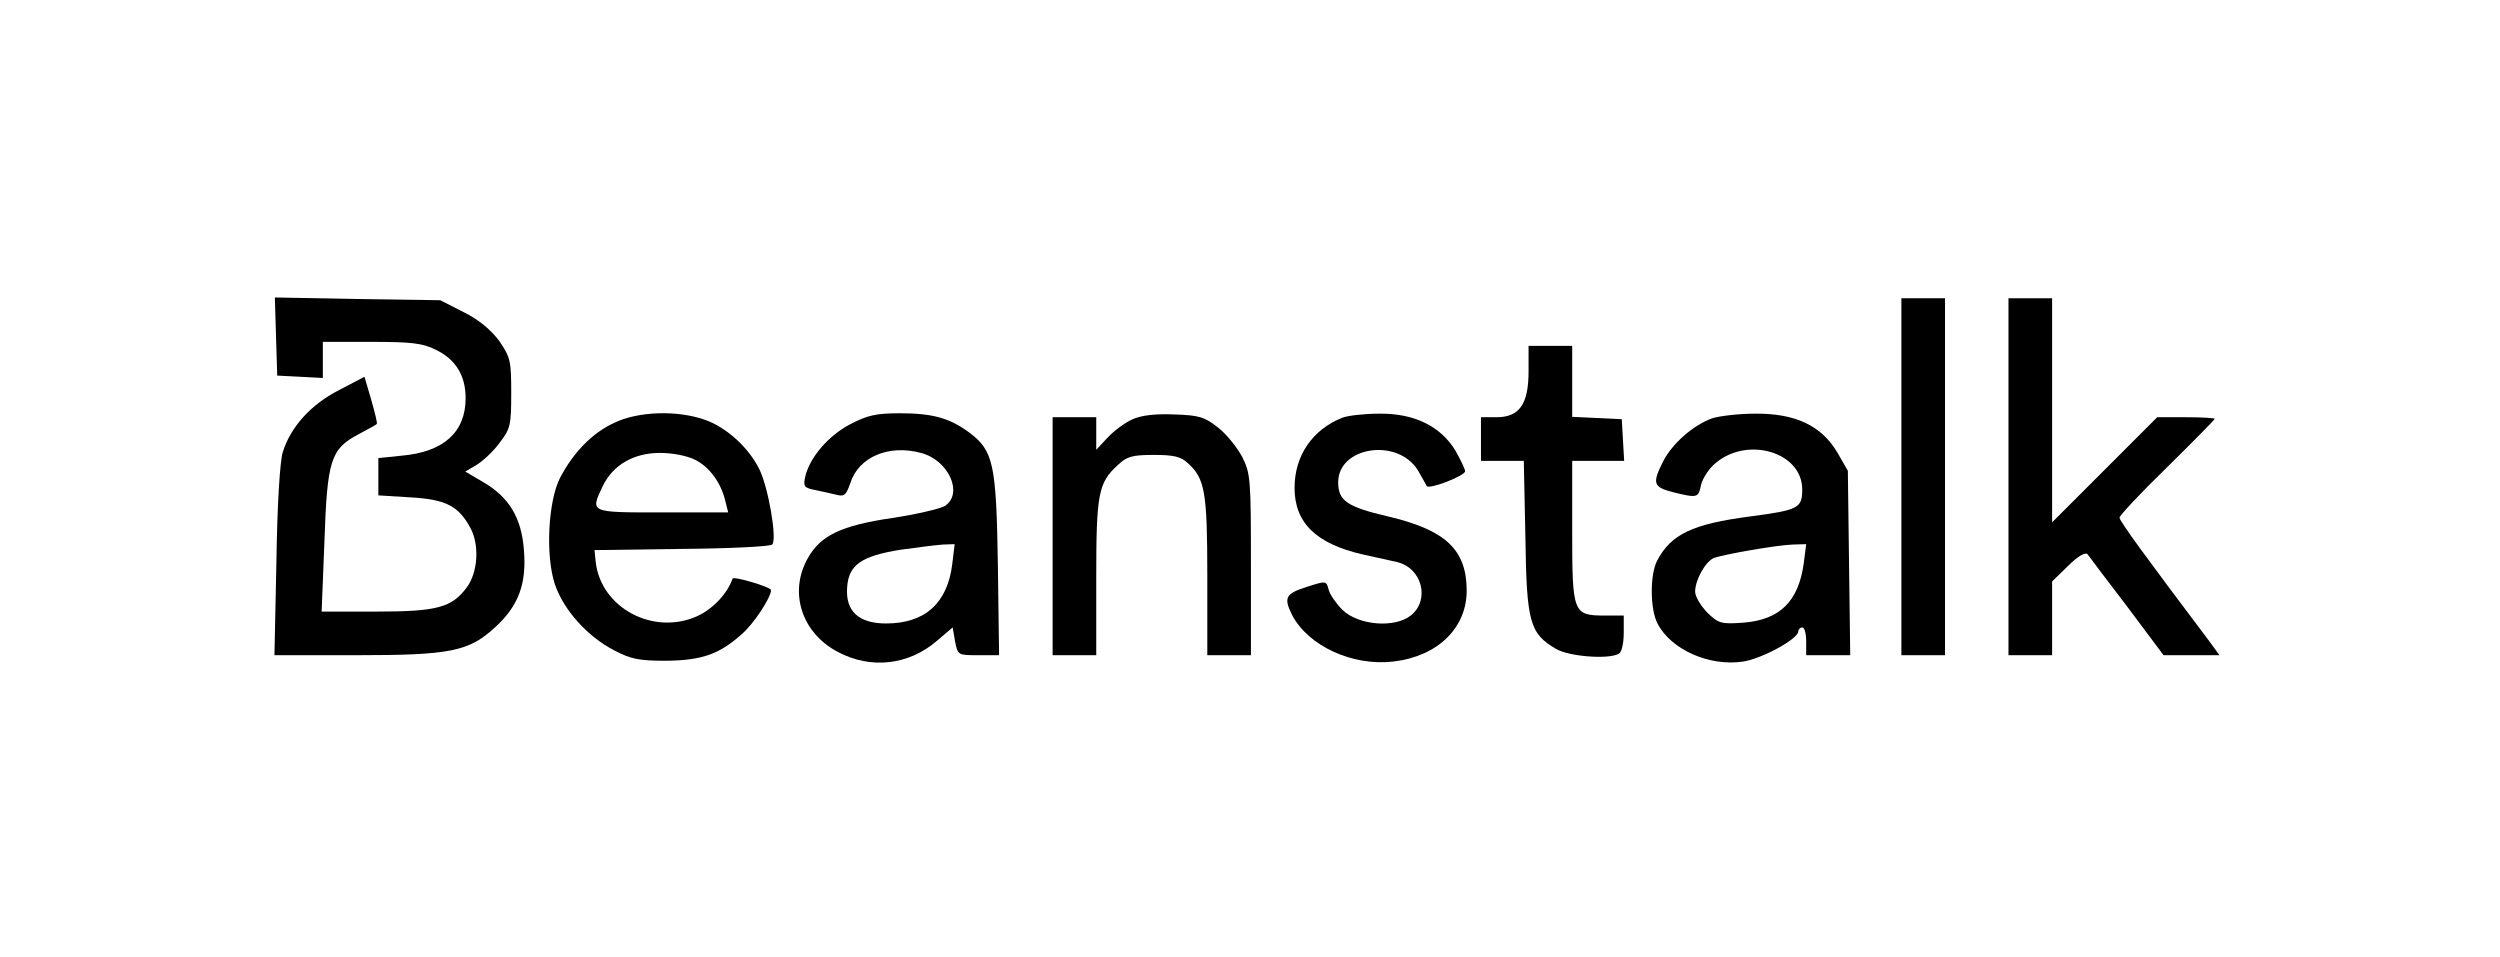
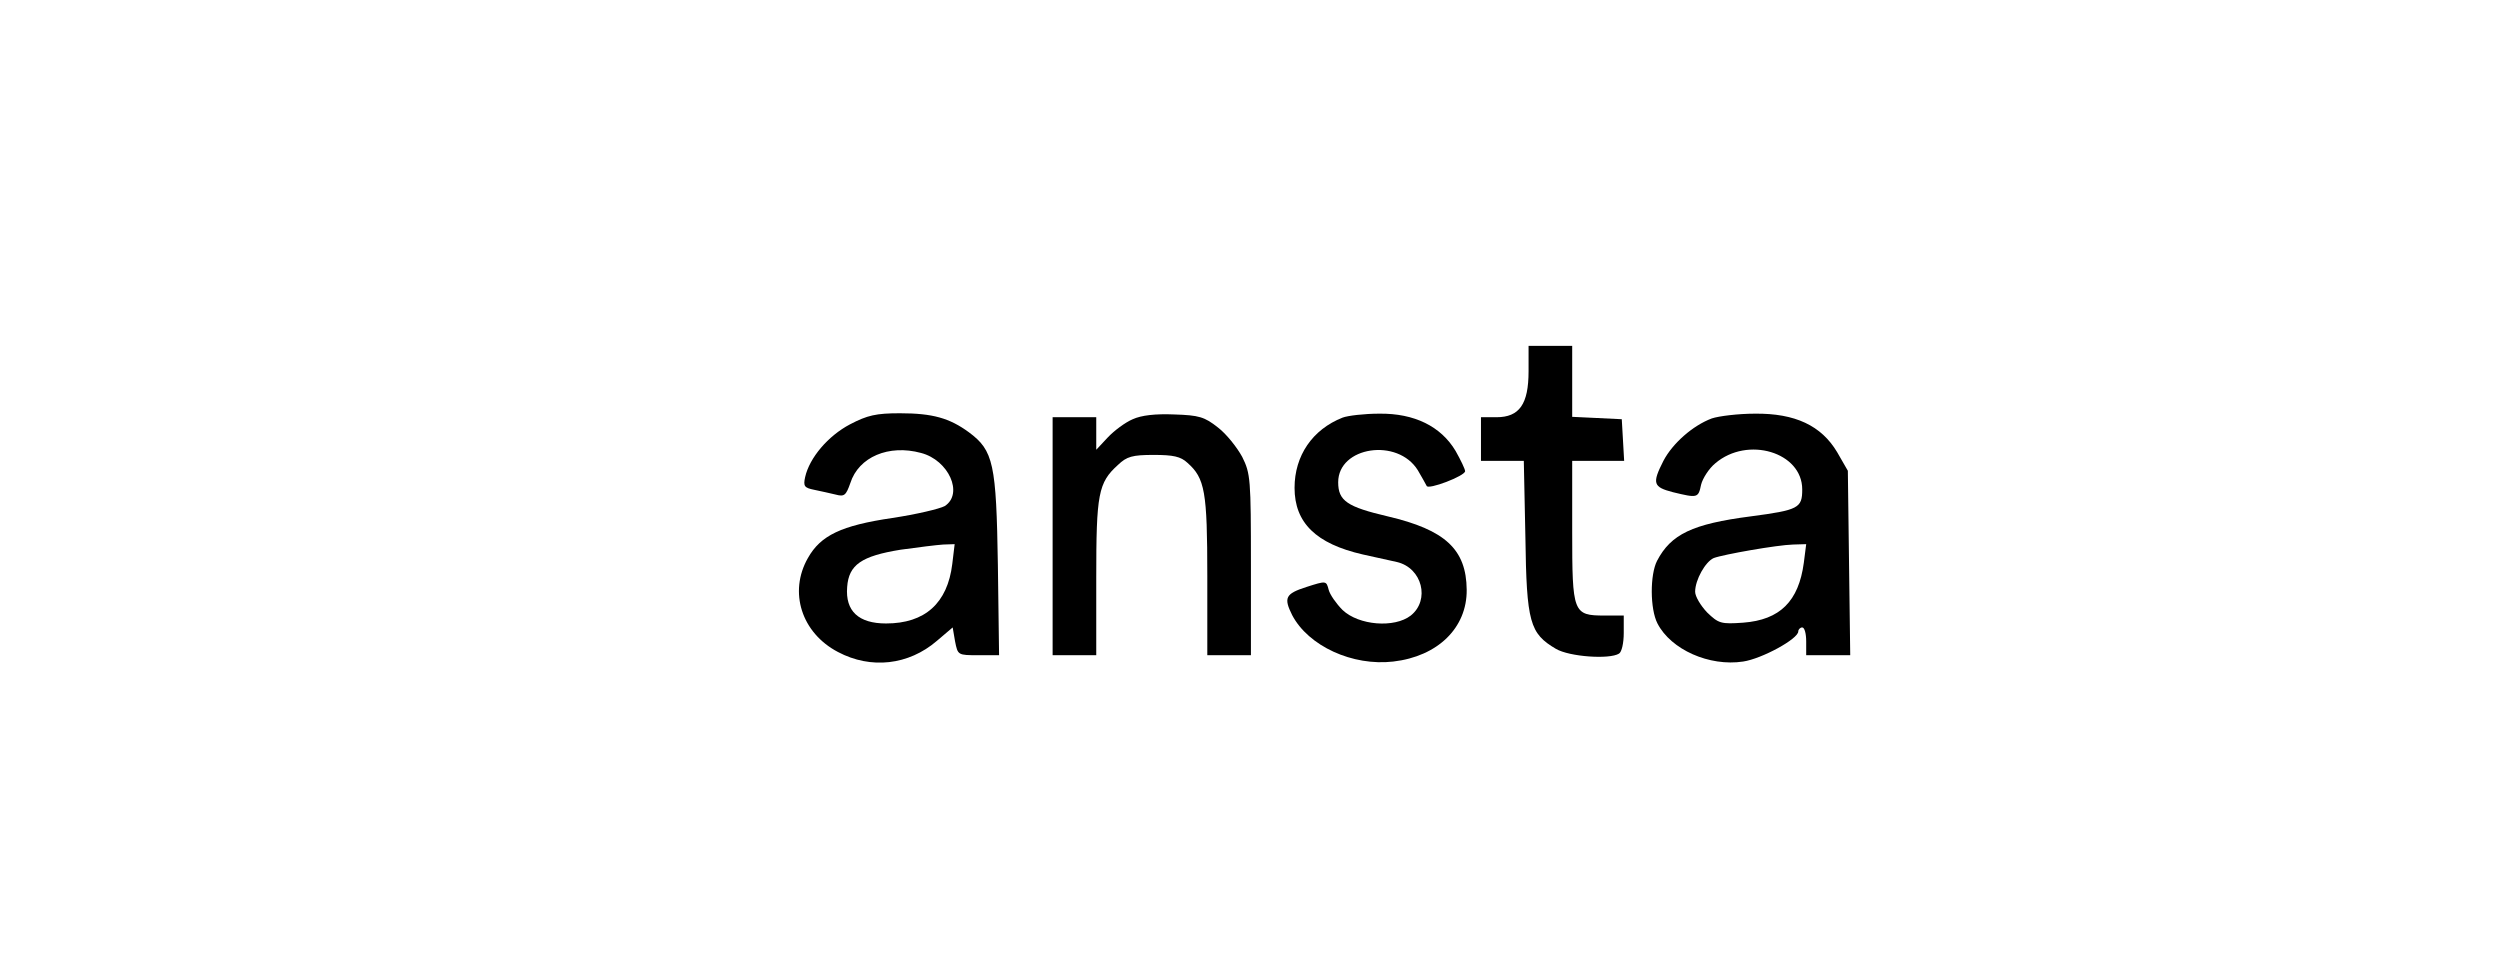
<svg xmlns="http://www.w3.org/2000/svg" width="230" height="88" viewBox="0 0 230 88" fill="none">
-   <path d="M25.395 30.978L25.505 34.554L27.621 34.663L29.701 34.773V33.094V31.452H34.153C37.838 31.452 38.86 31.562 40.1 32.182C41.925 33.058 42.837 34.554 42.837 36.634C42.837 39.772 40.794 41.596 36.926 41.925L34.809 42.144V43.859V45.574L37.728 45.756C41.049 45.938 42.217 46.559 43.311 48.639C44.114 50.171 43.968 52.653 42.946 54.039C41.56 55.9 40.21 56.265 34.663 56.265H29.591L29.847 49.806C30.102 42.289 30.431 41.304 32.985 39.954C33.861 39.48 34.627 39.078 34.663 39.005C34.736 38.932 34.481 37.947 34.153 36.78L33.532 34.663L31.16 35.904C28.606 37.218 26.745 39.261 26.015 41.596C25.76 42.399 25.505 46.376 25.432 51.594L25.249 60.279H32.693C41.45 60.279 43.129 59.95 45.574 57.688C47.727 55.718 48.456 53.674 48.201 50.609C47.982 47.653 46.851 45.756 44.479 44.369L42.8 43.384L43.859 42.764C44.443 42.399 45.428 41.487 45.975 40.721C46.96 39.443 47.033 39.115 47.033 36.159C47.033 33.204 46.96 32.875 45.938 31.379C45.172 30.358 44.114 29.445 42.654 28.716L40.502 27.621L32.912 27.511L25.286 27.366L25.395 30.978Z" fill="black" />
-   <path d="M174.928 43.859V60.279H176.935H178.941V43.859V27.439H176.935H174.928V43.859Z" fill="black" />
-   <path d="M184.78 43.859V60.279H186.787H188.794V56.885V53.492L190.253 52.069C191.129 51.193 191.822 50.791 192.041 50.974C192.187 51.193 193.829 53.346 195.69 55.791L199.047 60.279H201.601H204.192L203.316 59.075C197.405 51.229 194.997 47.945 194.997 47.617C194.997 47.434 196.967 45.318 199.375 42.983C201.784 40.611 203.754 38.604 203.754 38.531C203.754 38.458 202.55 38.385 201.127 38.385H198.463L193.647 43.202L188.794 48.055V37.728V27.439H186.787H184.78V43.859Z" fill="black" />
  <path d="M140.628 34.153C140.628 37.181 139.789 38.385 137.672 38.385H136.249V40.392V42.399H138.22H140.19L140.336 49.405C140.445 57.287 140.737 58.272 143.146 59.695C144.386 60.425 148.072 60.68 148.947 60.133C149.203 59.987 149.385 59.148 149.385 58.235V56.63H147.634C144.715 56.63 144.642 56.411 144.642 48.858V42.399H147.05H149.422L149.312 40.465L149.203 38.568L146.941 38.458L144.642 38.349V35.101V31.817H142.635H140.628V34.153Z" fill="black" />
-   <path d="M56.52 38.896C54.514 39.808 52.762 41.596 51.521 43.968C50.427 46.121 50.171 51.083 51.047 53.747C51.85 56.119 54.039 58.564 56.52 59.841C58.053 60.644 58.819 60.79 61.264 60.79C64.548 60.753 66.153 60.206 68.197 58.381C69.292 57.469 70.934 54.988 70.934 54.294C70.934 54.003 67.467 52.981 67.394 53.236C66.92 54.623 65.57 56.046 64.11 56.703C60.06 58.491 55.28 55.9 54.805 51.704L54.696 50.609L62.724 50.5C67.139 50.463 70.861 50.281 71.043 50.098C71.517 49.624 70.678 44.771 69.839 43.129C68.817 41.085 66.737 39.261 64.803 38.604C62.286 37.728 58.71 37.838 56.52 38.896ZM64.001 42.326C65.278 42.983 66.336 44.406 66.737 46.121L66.993 47.143H60.936C54.185 47.143 54.295 47.179 55.462 44.698C56.411 42.764 58.308 41.669 60.717 41.669C61.884 41.669 63.234 41.925 64.001 42.326Z" fill="black" />
  <path d="M78.195 39.042C76.188 40.1 74.473 42.107 74.072 43.895C73.889 44.734 73.999 44.88 74.911 45.063C75.495 45.172 76.371 45.391 76.881 45.501C77.684 45.719 77.83 45.574 78.231 44.442C78.998 42.034 81.771 40.866 84.727 41.669C87.281 42.326 88.667 45.428 86.916 46.559C86.442 46.814 84.289 47.325 82.099 47.653C77.392 48.347 75.495 49.259 74.327 51.339C72.539 54.477 73.743 58.235 77.1 59.987C80.129 61.592 83.595 61.191 86.186 58.965L87.646 57.724L87.865 59.002C88.12 60.279 88.12 60.279 90.017 60.279H91.915L91.805 51.996C91.659 42.654 91.404 41.45 89.142 39.772C87.354 38.458 85.785 38.02 82.793 38.02C80.603 38.02 79.8 38.203 78.195 39.042ZM87.609 51.886C87.171 55.499 85.091 57.359 81.515 57.359C78.998 57.359 77.757 56.228 77.939 54.002C78.085 51.959 79.253 51.156 82.865 50.572C84.435 50.354 86.186 50.135 86.77 50.098L87.828 50.062L87.609 51.886Z" fill="black" />
  <path d="M104.212 38.568C103.518 38.86 102.497 39.626 101.913 40.246L100.855 41.377V39.881V38.385H98.848H96.841V49.332V60.279H98.848H100.855V53.163C100.855 45.428 101.037 44.406 102.862 42.764C103.664 41.998 104.175 41.852 106.146 41.852C107.934 41.852 108.627 41.998 109.247 42.581C110.853 44.005 111.072 45.209 111.072 52.981V60.279H113.079H115.085V51.959C115.085 44.078 115.049 43.567 114.283 42.034C113.808 41.158 112.823 39.918 112.057 39.334C110.816 38.349 110.305 38.203 108.043 38.13C106.292 38.057 105.014 38.203 104.212 38.568Z" fill="black" />
  <path d="M123.514 38.422C120.741 39.516 119.099 41.925 119.099 44.88C119.099 48.091 121.07 50.025 125.375 51.01C126.653 51.302 128.039 51.594 128.513 51.704C130.849 52.251 131.579 55.207 129.791 56.63C128.295 57.797 125.011 57.542 123.514 56.119C122.931 55.535 122.347 54.696 122.237 54.258C122.018 53.419 122.018 53.419 120.194 54.002C118.26 54.623 118.078 54.988 118.88 56.593C120.376 59.439 124.427 61.3 128.185 60.862C132.272 60.388 134.972 57.761 134.936 54.258C134.899 50.536 132.965 48.748 127.674 47.507C123.952 46.632 123.113 46.084 123.113 44.369C123.113 41.085 128.586 40.246 130.447 43.275C130.812 43.895 131.177 44.552 131.25 44.698C131.36 45.099 134.79 43.785 134.79 43.348C134.79 43.165 134.388 42.326 133.914 41.487C132.564 39.224 130.119 38.02 126.908 38.057C125.521 38.057 123.989 38.239 123.514 38.422Z" fill="black" />
  <path d="M157.486 38.495C155.734 39.151 153.873 40.793 153.034 42.399C151.976 44.479 152.086 44.807 153.91 45.282C156.172 45.829 156.245 45.829 156.501 44.588C156.647 44.005 157.23 43.092 157.814 42.618C160.77 40.1 165.805 41.596 165.805 45.026C165.805 46.741 165.477 46.924 161.062 47.507C155.698 48.201 153.728 49.149 152.45 51.594C151.794 52.871 151.794 56.009 152.487 57.359C153.728 59.768 157.267 61.337 160.369 60.862C162.084 60.607 165.441 58.783 165.441 58.089C165.441 57.907 165.623 57.724 165.805 57.724C166.024 57.724 166.17 58.308 166.17 59.002V60.279H168.214H170.221L170.111 51.777L170.002 43.311L169.016 41.596C167.557 39.151 165.149 38.02 161.463 38.057C159.931 38.057 158.143 38.276 157.486 38.495ZM165.951 51.777C165.477 55.316 163.762 57.031 160.369 57.286C158.325 57.432 158.106 57.359 157.048 56.338C156.464 55.718 155.953 54.878 155.953 54.44C155.953 53.346 156.902 51.667 157.668 51.339C158.544 51.01 163.507 50.135 164.966 50.098L166.17 50.062L165.951 51.777Z" fill="black" />
</svg>